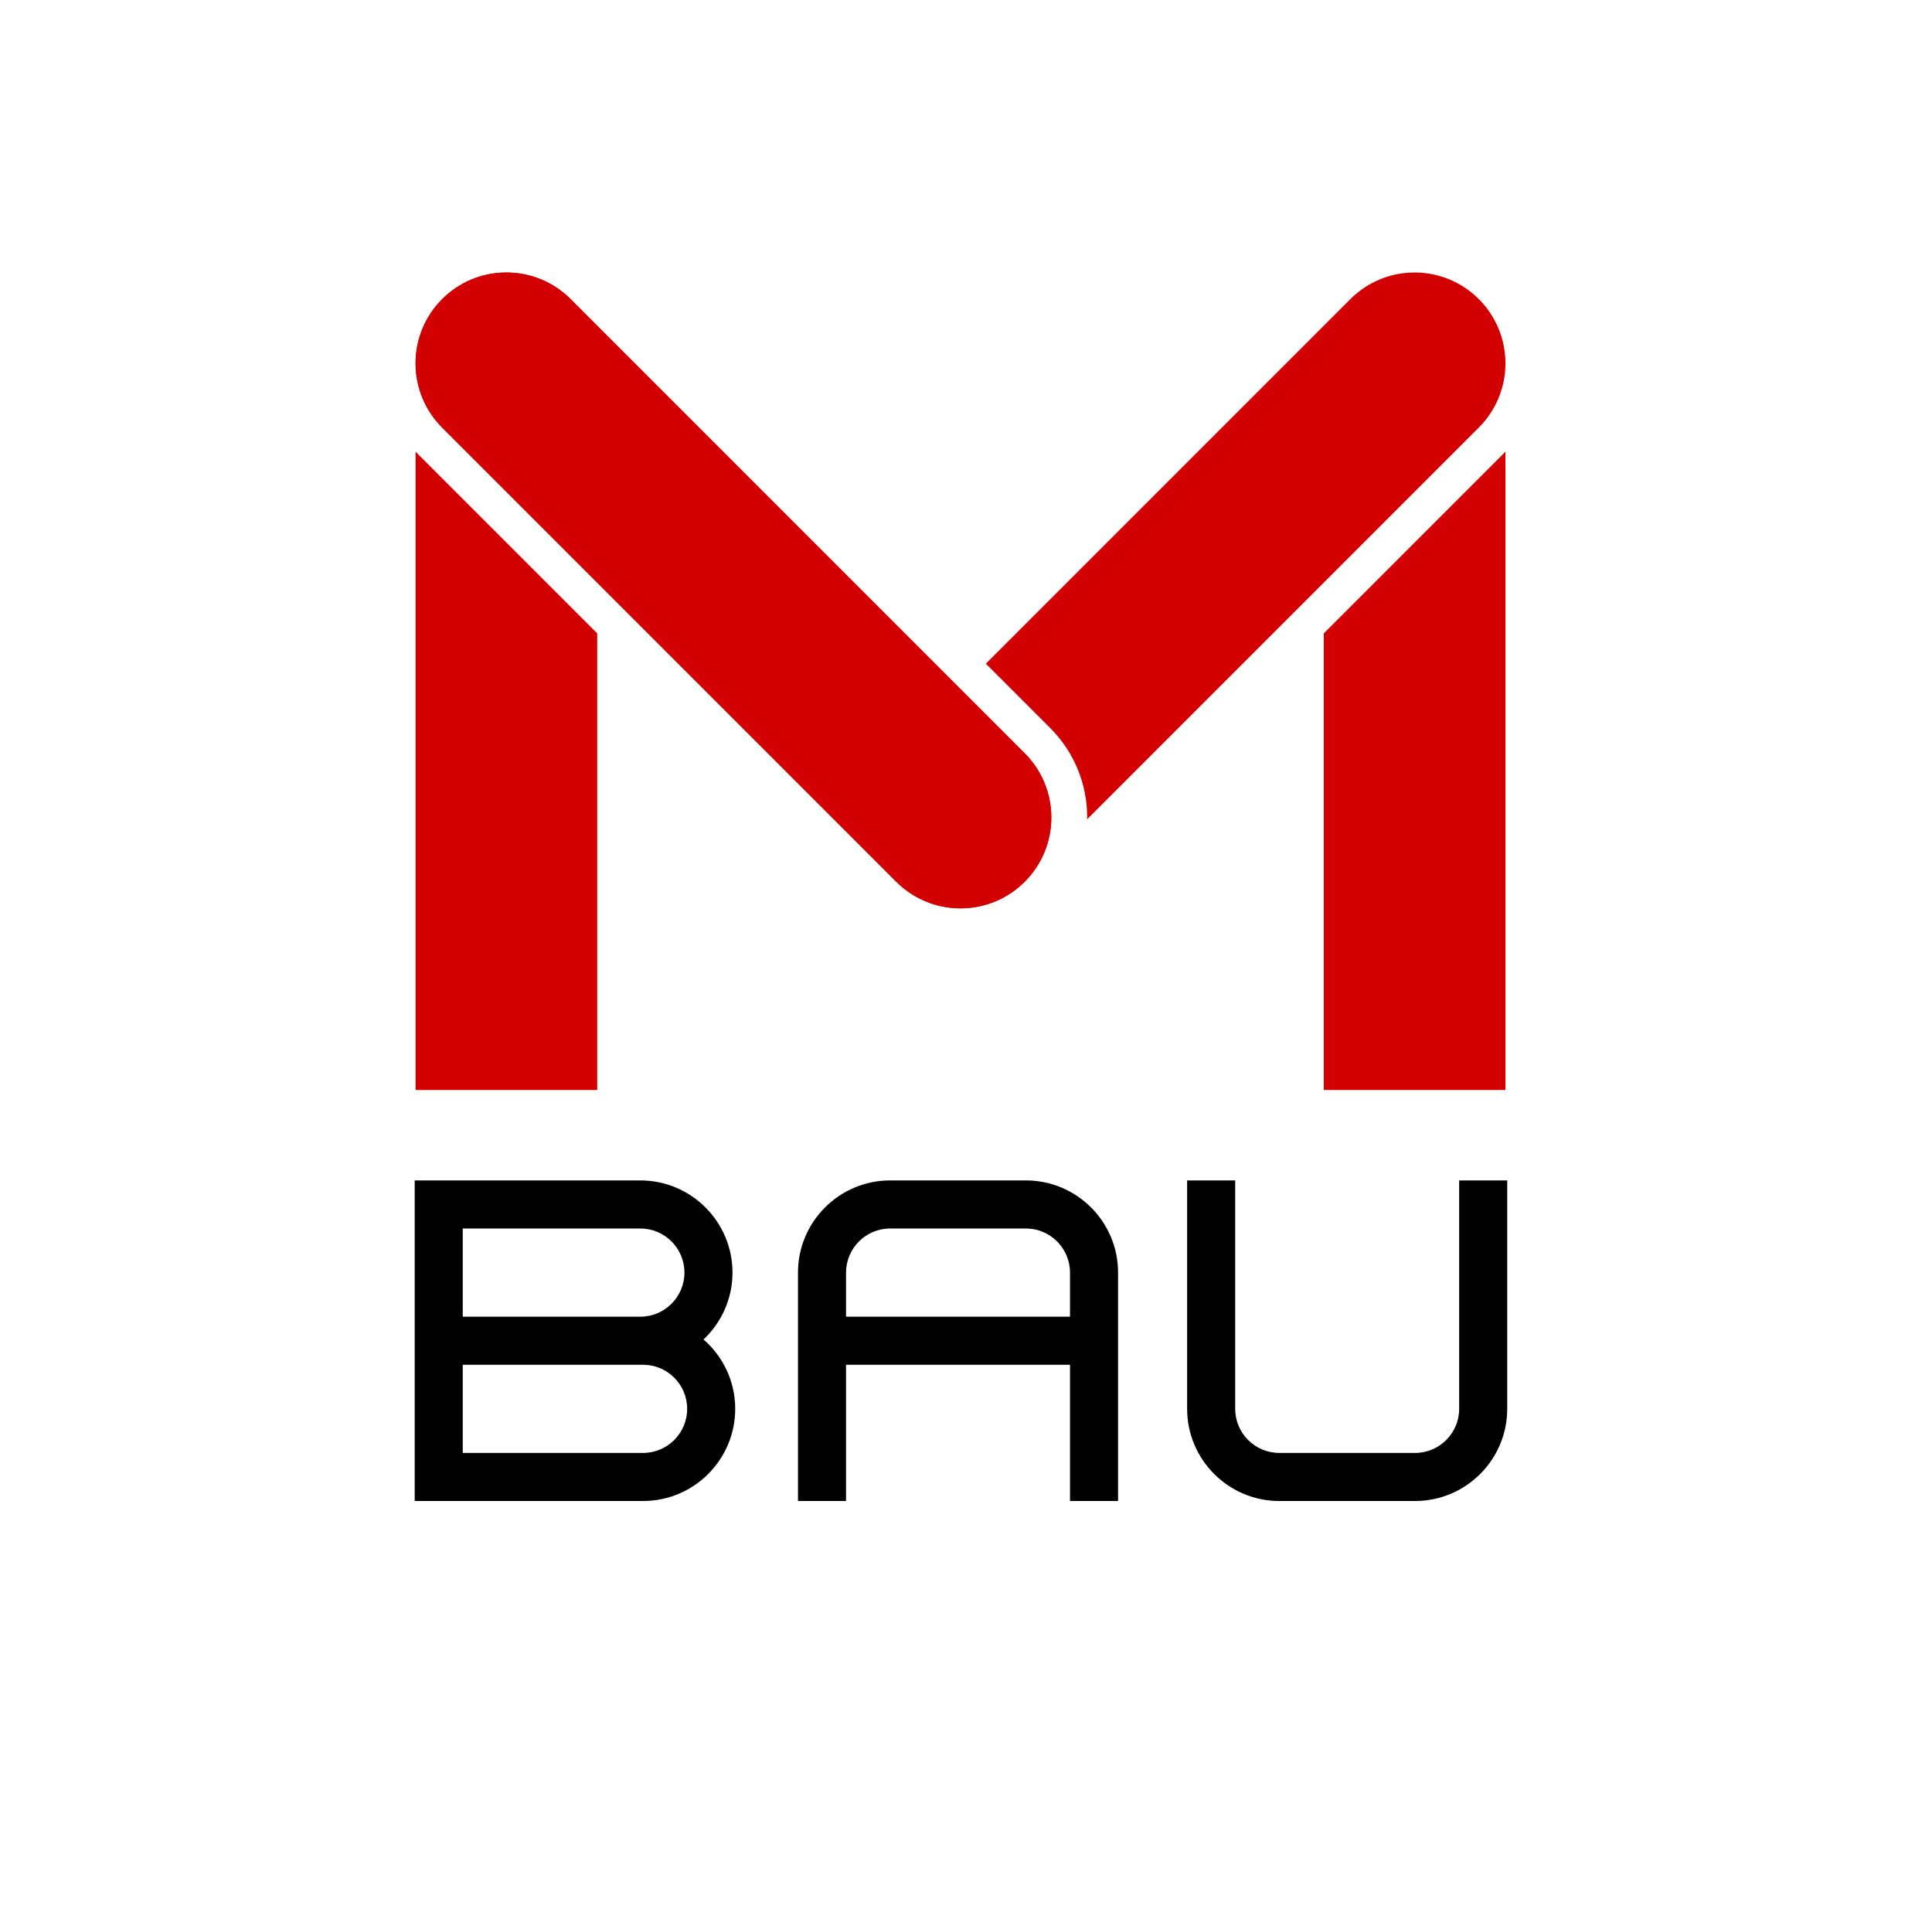
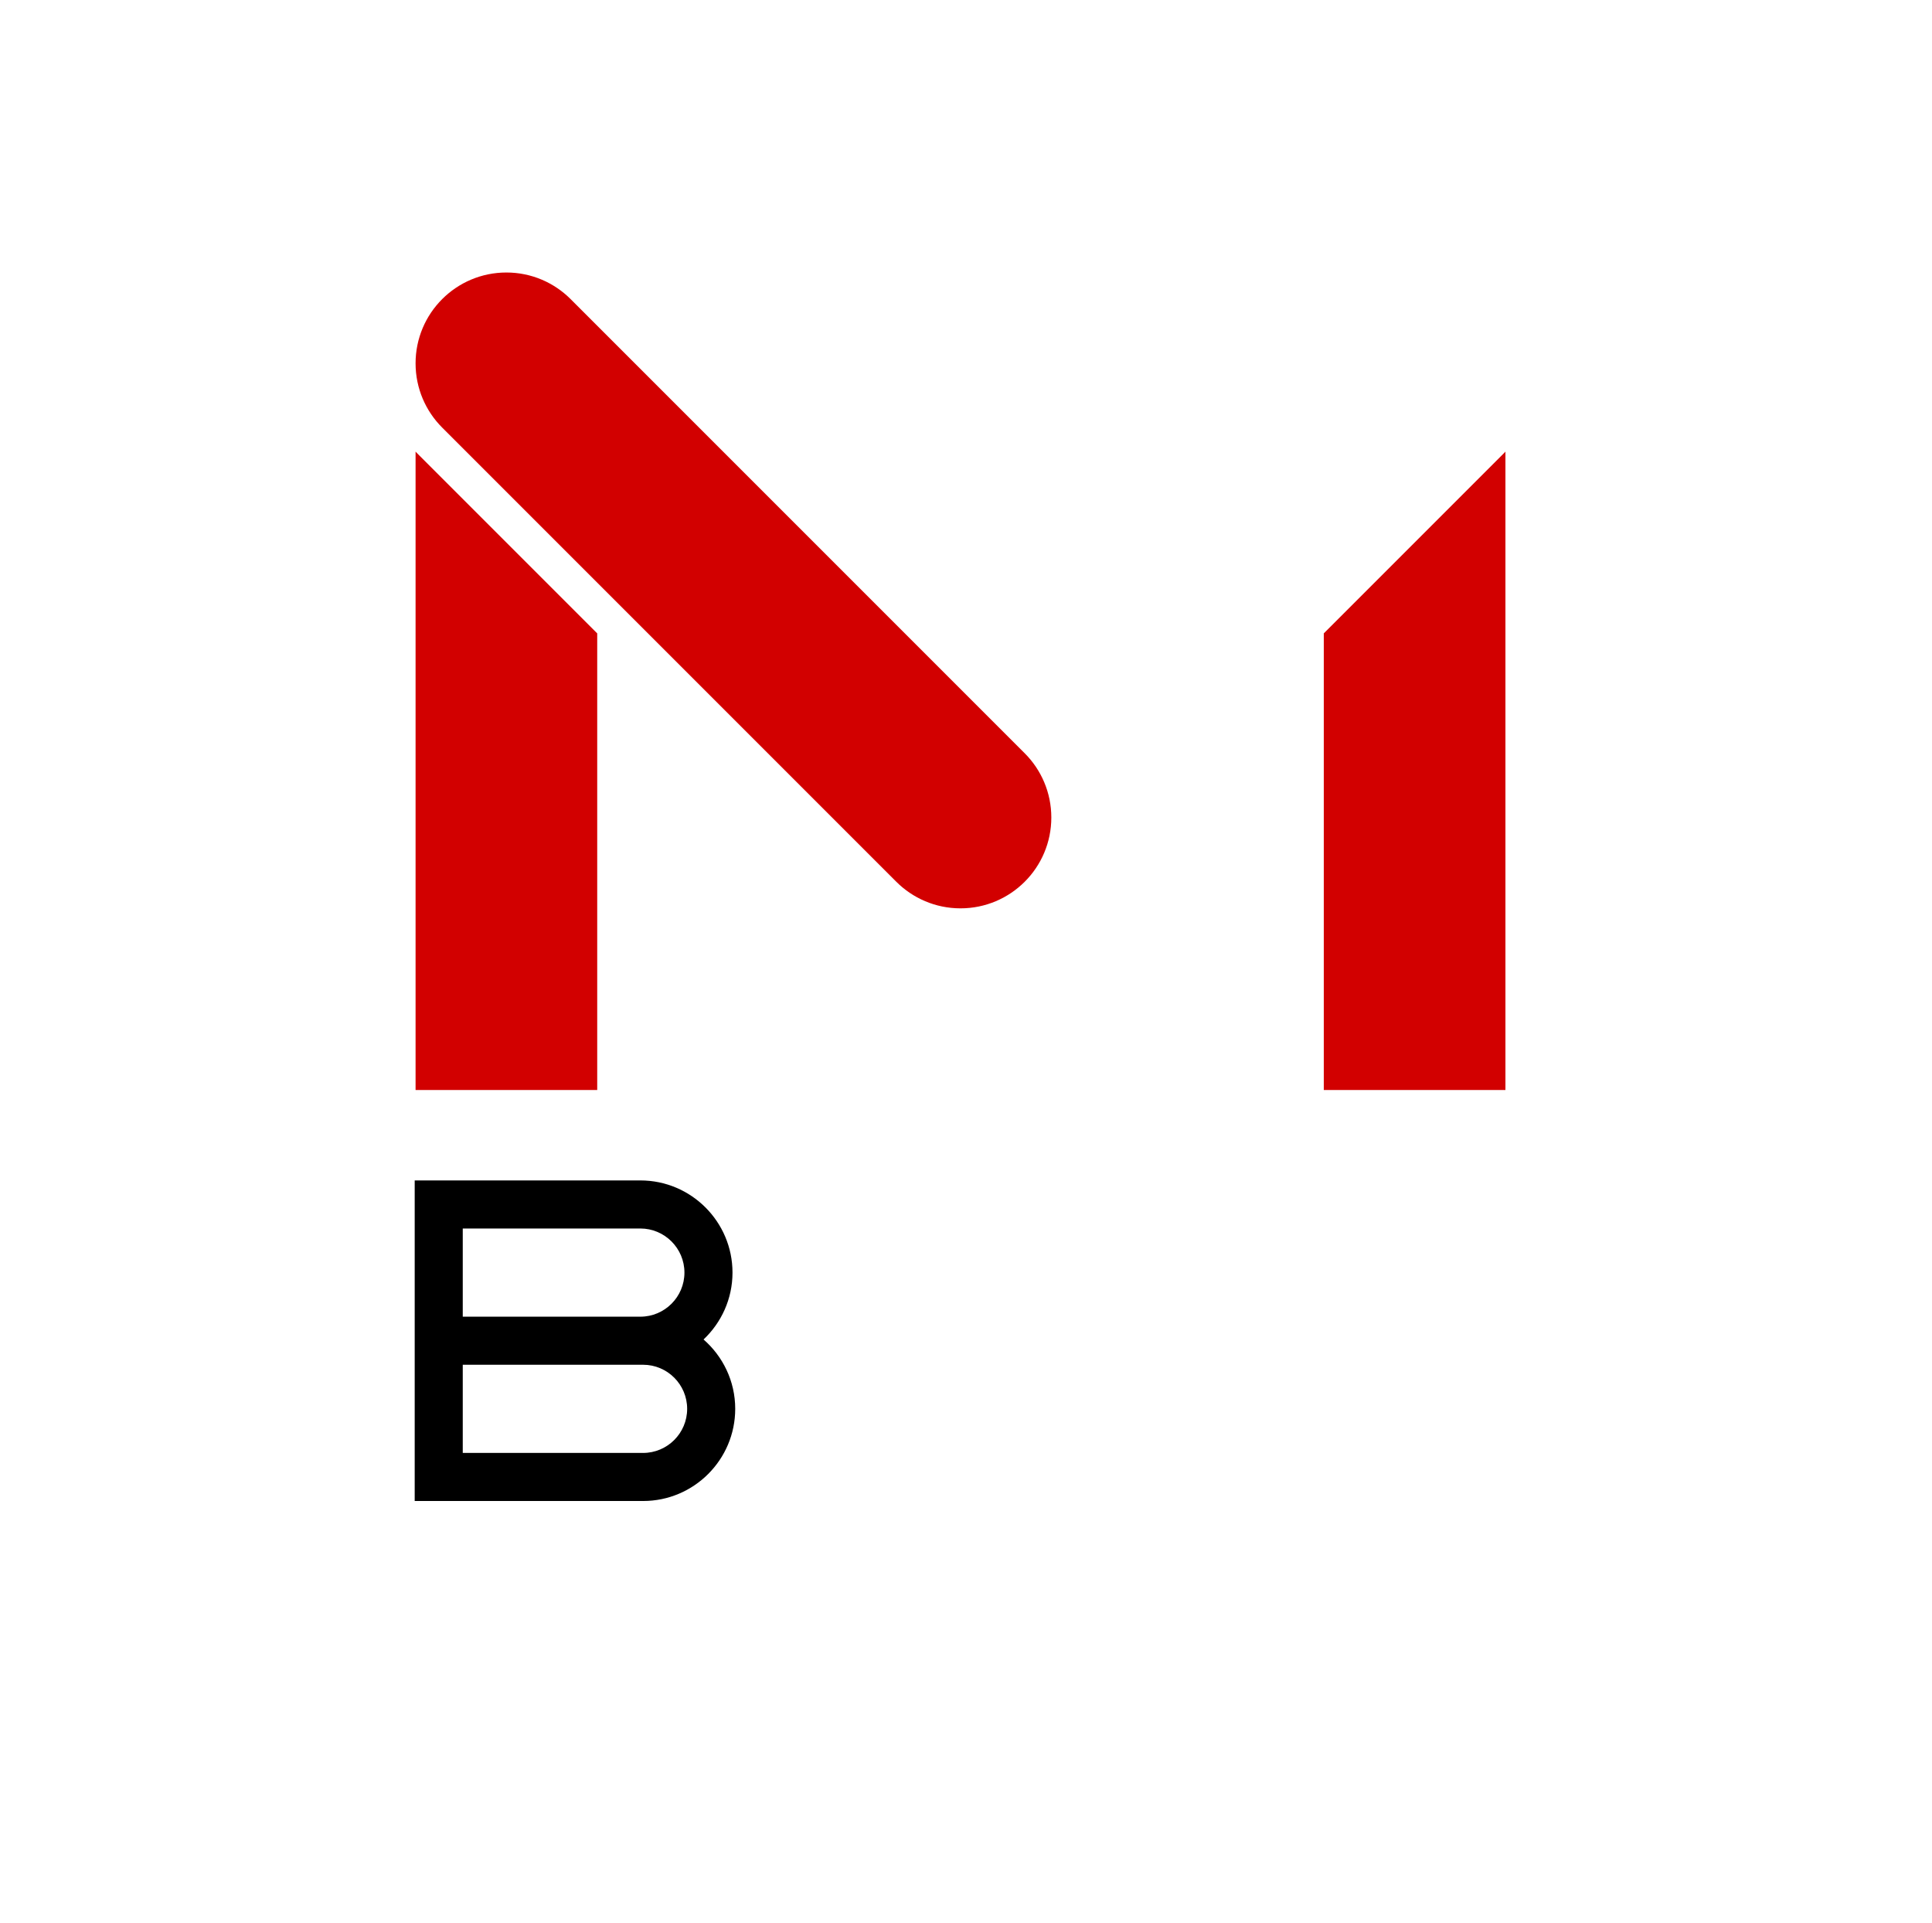
<svg xmlns="http://www.w3.org/2000/svg" width="201" height="200" viewBox="0 0 201 200" fill="none">
  <path d="M106.609 78.358L59.366 31.115C57.656 29.405 55.293 28.347 52.684 28.347C47.466 28.347 43.235 32.577 43.235 37.796C43.235 40.405 44.293 42.767 46.002 44.477L93.246 91.72C94.956 93.43 97.318 94.488 99.928 94.488C105.146 94.488 109.377 90.258 109.377 85.039C109.376 82.43 108.319 80.068 106.609 78.358Z" fill="#D20000" />
  <path d="M43.235 46.976V113.386H62.133V65.886L43.363 47.116C43.317 47.071 43.279 47.021 43.235 46.976Z" fill="#D20000" />
-   <path d="M137.723 65.887V113.386H156.621V46.976C156.577 47.021 156.539 47.071 156.494 47.116L137.723 65.887Z" fill="#D20000" />
-   <path d="M153.853 44.476C154.708 43.621 155.399 42.603 155.878 41.473C155.998 41.19 156.104 40.901 156.196 40.605C156.472 39.717 156.621 38.774 156.621 37.795C156.621 35.186 155.563 32.824 153.853 31.114C153.639 30.9 153.415 30.697 153.182 30.504C152.482 29.926 151.697 29.447 150.85 29.089C149.72 28.611 148.477 28.346 147.172 28.346C146.519 28.346 145.882 28.412 145.267 28.538C143.421 28.916 141.771 29.832 140.488 31.116L116.867 54.737L102.567 69.037L109.248 75.718C111.738 78.208 113.109 81.518 113.109 85.039C113.109 85.103 113.1 85.165 113.099 85.229L153.853 44.476Z" fill="#D20000" />
-   <path d="M59.366 31.115C57.656 29.405 55.293 28.347 52.684 28.347C47.466 28.347 43.235 32.577 43.235 37.796C43.235 40.405 44.292 42.767 46.002 44.477L93.246 91.72C94.956 93.43 97.318 94.488 99.928 94.488C105.146 94.488 109.377 90.258 109.377 85.039C109.377 82.43 108.319 80.067 106.609 78.357L59.366 31.115Z" fill="#D20000" />
-   <path d="M106.735 122.791H92.606C87.32 122.791 83.02 127.092 83.02 132.378V156.138H88.02V141.965H111.321V156.138H116.321V132.378C116.321 127.092 112.021 122.791 106.735 122.791ZM88.02 136.965V132.378C88.02 129.849 90.078 127.791 92.606 127.791H106.734C109.263 127.791 111.32 129.849 111.32 132.378V136.965H88.02Z" fill="black" />
-   <path d="M151.808 122.791V146.551C151.808 149.08 149.75 151.138 147.221 151.138H133.093C130.564 151.138 128.506 149.08 128.506 146.551V122.791H123.506V146.551C123.506 151.837 127.807 156.138 133.093 156.138H147.221C152.507 156.138 156.808 151.837 156.808 146.551V122.791H151.808Z" fill="black" />
+   <path d="M137.723 65.887V113.386H156.621V46.976C156.577 47.021 156.539 47.071 156.494 47.116Z" fill="#D20000" />
  <path d="M73.196 139.336C75.046 137.587 76.207 135.118 76.207 132.378C76.207 127.092 71.906 122.791 66.62 122.791H43.144V136.965V141.965V156.138H66.904C72.19 156.138 76.49 151.837 76.49 146.551C76.49 143.673 75.21 141.094 73.196 139.336ZM48.144 127.791H66.62C69.149 127.791 71.207 129.849 71.207 132.378C71.207 134.907 69.149 136.965 66.62 136.965H48.144V127.791ZM66.904 151.138H48.144V141.965H66.62H66.904C69.433 141.965 71.49 144.023 71.49 146.551C71.49 149.08 69.433 151.138 66.904 151.138Z" fill="black" />
</svg>